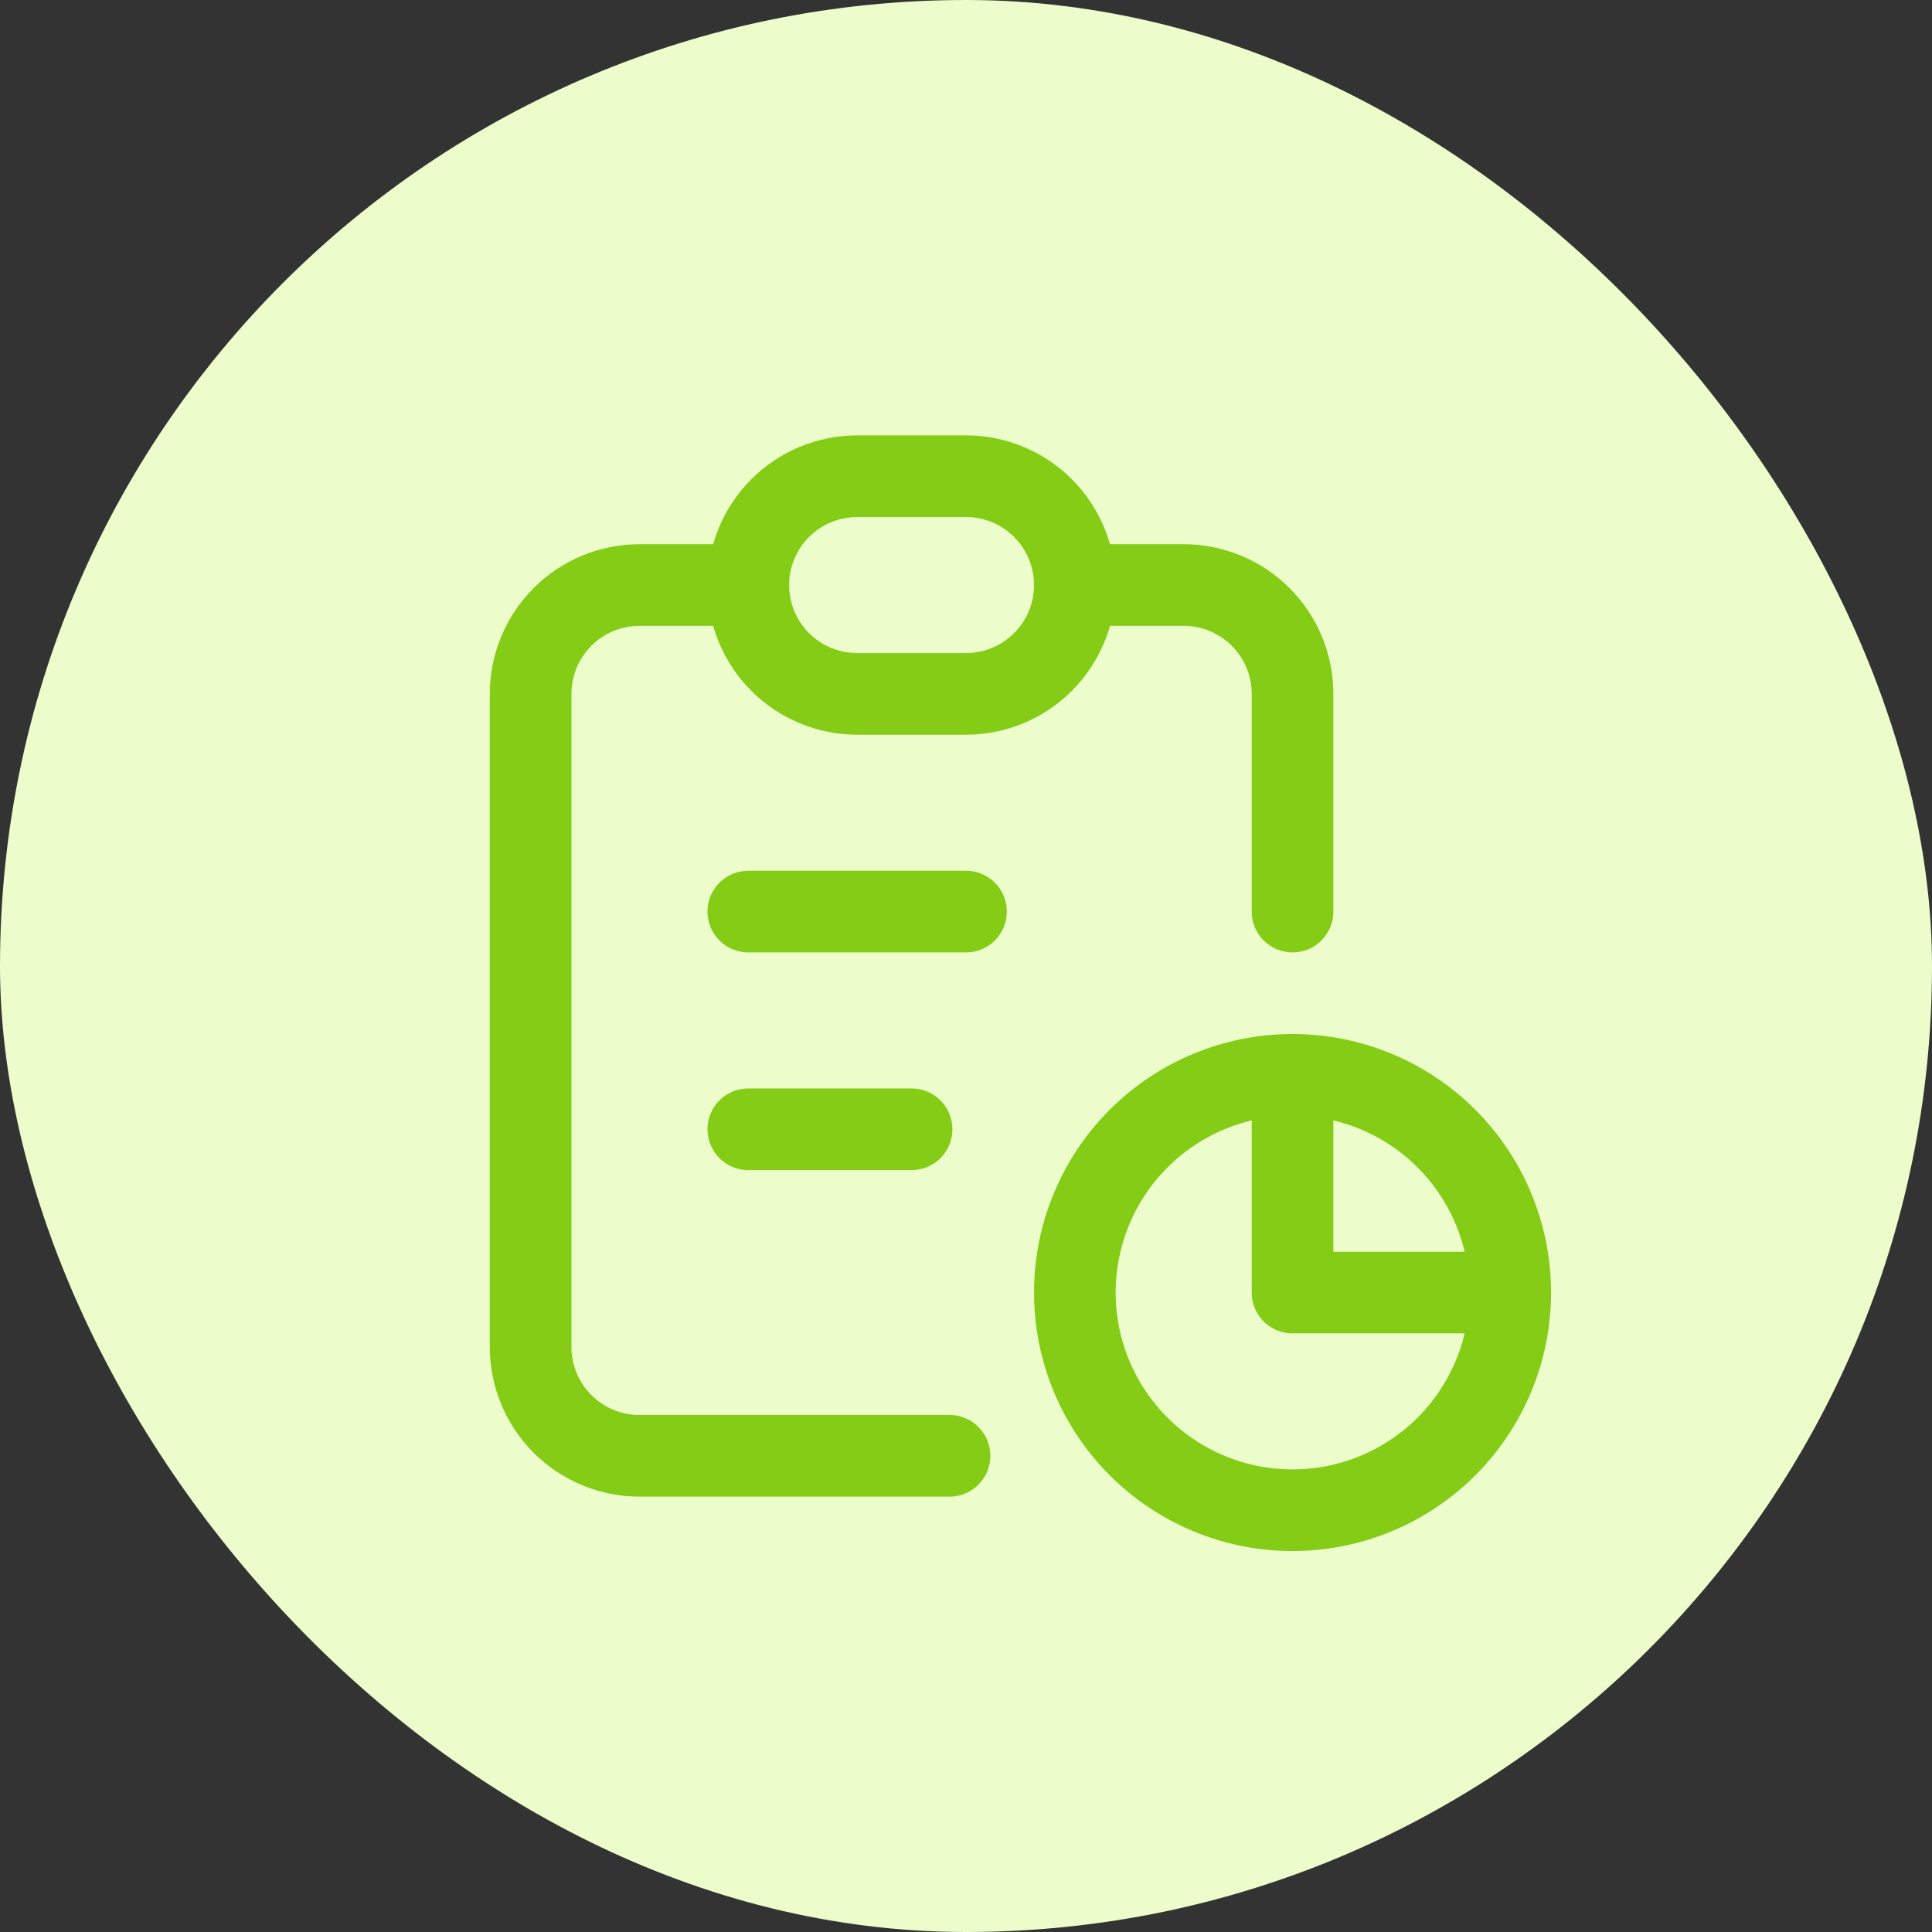
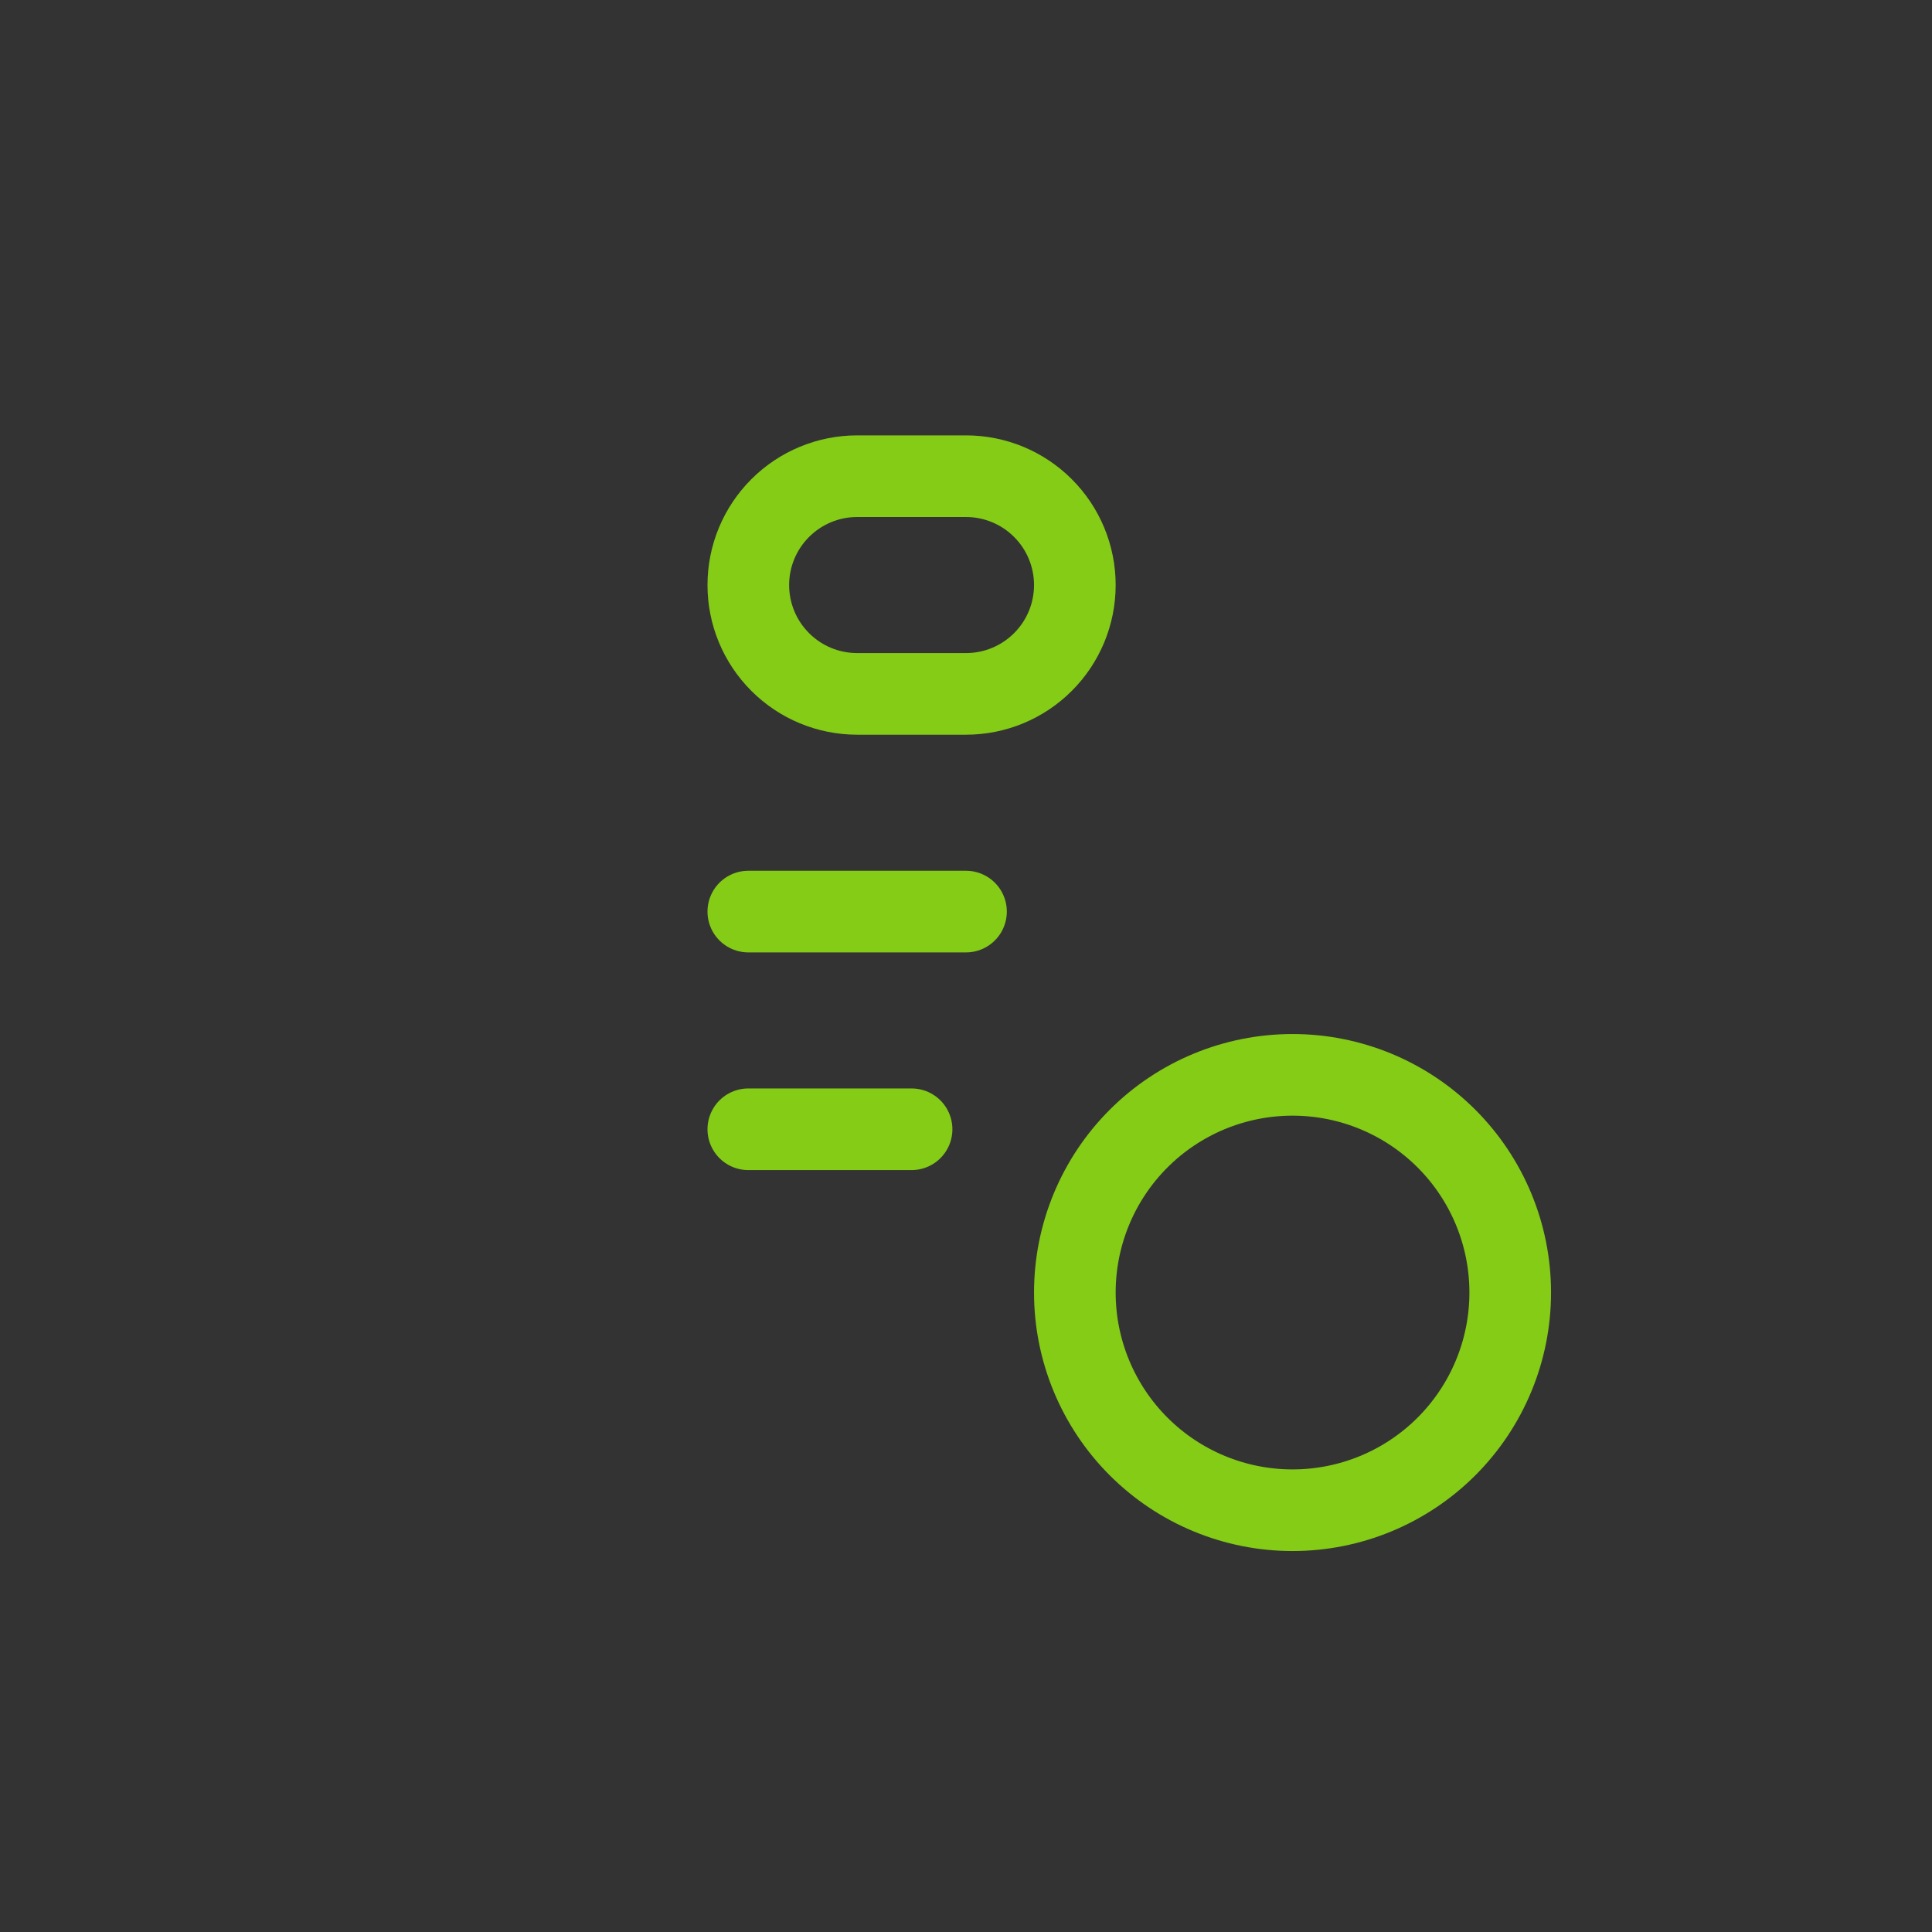
<svg xmlns="http://www.w3.org/2000/svg" width="71" height="71" viewBox="0 0 71 71" fill="none">
  <rect x="0" y="0" width="71" height="71" fill="#333333" stroke="none" />
-   <rect width="71" height="71" rx="35.5" fill="#ECFCCB" />
-   <path d="M27.5 21.5H23.5C22.439 21.5 21.422 21.921 20.672 22.672C19.921 23.422 19.5 24.439 19.5 25.5V49.5C19.5 50.561 19.921 51.578 20.672 52.328C21.422 53.079 22.439 53.5 23.5 53.5H34.894M47.5 39.5V47.5H55.5M47.5 33.5V25.5C47.5 24.439 47.079 23.422 46.328 22.672C45.578 21.921 44.561 21.5 43.5 21.5H39.5" stroke="#84CC16" stroke-width="3" stroke-linecap="round" stroke-linejoin="round" />
  <path d="M27.5 33.5H35.5M27.5 41.5H33.5M27.5 21.5C27.5 20.439 27.921 19.422 28.672 18.672C29.422 17.921 30.439 17.5 31.5 17.5H35.5C36.561 17.5 37.578 17.921 38.328 18.672C39.079 19.422 39.5 20.439 39.5 21.5C39.5 22.561 39.079 23.578 38.328 24.328C37.578 25.079 36.561 25.5 35.5 25.5H31.5C30.439 25.5 29.422 25.079 28.672 24.328C27.921 23.578 27.5 22.561 27.5 21.5ZM39.5 47.5C39.5 49.622 40.343 51.657 41.843 53.157C43.343 54.657 45.378 55.5 47.5 55.5C49.622 55.5 51.657 54.657 53.157 53.157C54.657 51.657 55.5 49.622 55.5 47.5C55.5 45.378 54.657 43.343 53.157 41.843C51.657 40.343 49.622 39.5 47.5 39.5C45.378 39.5 43.343 40.343 41.843 41.843C40.343 43.343 39.5 45.378 39.5 47.5Z" stroke="#84CC16" stroke-width="3" stroke-linecap="round" stroke-linejoin="round" />
</svg>